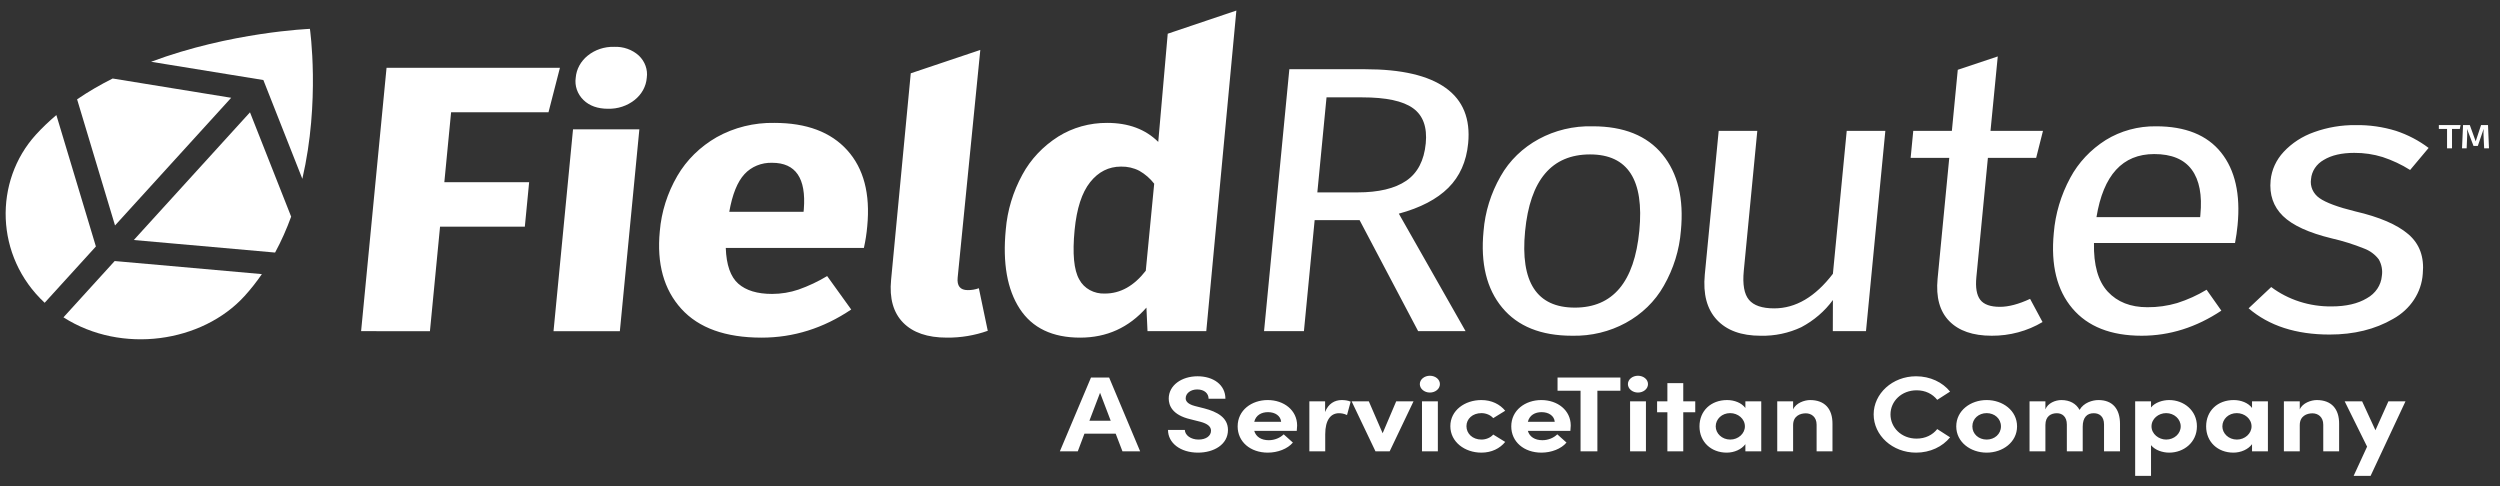
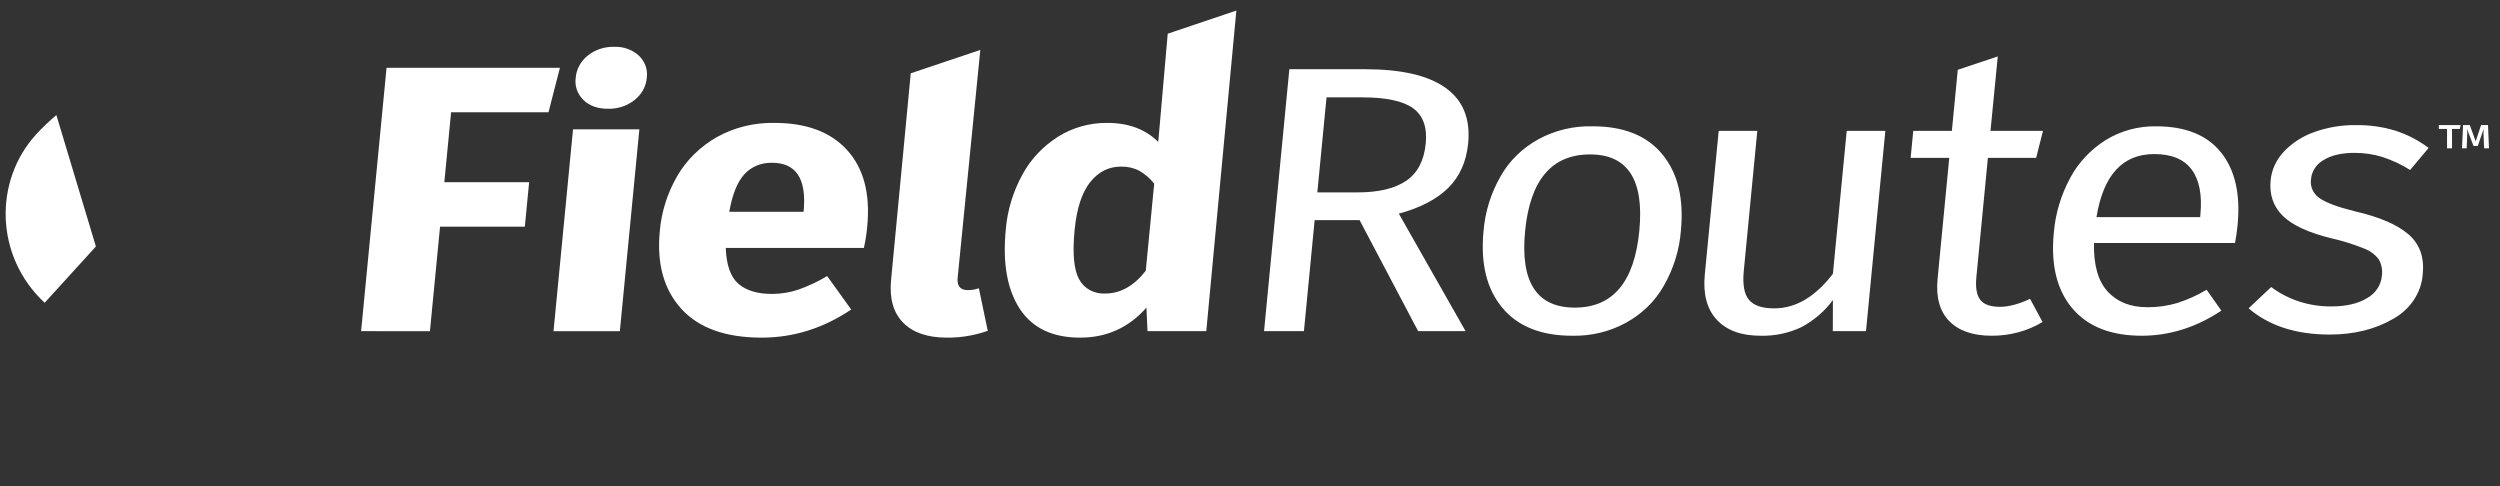
<svg xmlns="http://www.w3.org/2000/svg" width="221" height="43" viewBox="0 0 221 43" fill="none">
  <rect x="0" y="0" width="221" height="43" fill="#333333" stroke="none" />
-   <path fill-rule="evenodd" clip-rule="evenodd" d="M126.4 34.702C126.892 34.702 127.288 34.371 127.288 33.954C127.288 33.538 126.892 33.216 126.4 33.216C125.918 33.216 125.512 33.538 125.512 33.954C125.512 34.371 125.918 34.702 126.4 34.702ZM127.106 39.899V35.478H125.704V39.899H127.106ZM108.552 38.006C108.552 39.303 107.299 40.013 105.907 40.013C104.333 40.013 103.252 39.151 103.252 38.006H104.74C104.751 38.47 105.265 38.858 105.95 38.858C106.614 38.858 107.053 38.536 107.053 38.072C107.053 37.712 106.753 37.457 106.121 37.286L105.222 37.059C103.605 36.68 103.316 35.819 103.316 35.232C103.316 34.068 104.451 33.263 105.864 33.263C107.256 33.263 108.327 34.011 108.327 35.251H106.839C106.839 34.787 106.475 34.427 105.832 34.427C105.254 34.427 104.815 34.768 104.815 35.204C104.815 35.365 104.869 35.696 105.64 35.895L106.464 36.103C107.577 36.396 108.552 36.898 108.552 38.006ZM100.789 39.899L98.048 33.377H96.442L93.691 39.899H95.275L95.864 38.337H98.626L99.226 39.899H100.789ZM97.245 34.721L98.187 37.192H96.303L97.245 34.721ZM112.064 35.365C113.498 35.365 114.666 36.264 114.666 37.618C114.666 37.741 114.655 37.892 114.633 38.091H110.875C111.025 38.612 111.496 38.914 112.16 38.914C112.674 38.914 113.167 38.706 113.477 38.394L114.291 39.123C113.82 39.681 112.952 40.013 112.074 40.013C110.533 40.013 109.408 39.056 109.408 37.693C109.408 36.264 110.64 35.365 112.064 35.365ZM112.096 36.434C111.518 36.434 111.025 36.69 110.875 37.286H113.252C113.209 36.766 112.728 36.434 112.096 36.434ZM117.139 36.425C117.417 35.687 117.985 35.365 118.606 35.365C118.873 35.365 119.173 35.403 119.398 35.507L119.077 36.69C118.777 36.548 118.531 36.529 118.359 36.529C117.642 36.529 117.15 37.125 117.15 38.384V39.899H115.747V35.478H117.139V36.425ZM122.225 38.299L121.004 35.478H119.484L121.593 39.899H122.846L124.955 35.478H123.424L122.225 38.299ZM130.951 40.013C131.861 40.013 132.589 39.643 133.06 39.066L132 38.413C131.775 38.687 131.358 38.858 130.962 38.858C130.169 38.858 129.634 38.328 129.634 37.674C129.634 37.031 130.169 36.52 130.962 36.52C131.358 36.52 131.775 36.69 132 36.965L133.06 36.311C132.589 35.734 131.861 35.365 130.951 35.365C129.495 35.365 128.21 36.273 128.21 37.674C128.21 39.075 129.495 40.013 130.951 40.013ZM138.853 37.618C138.853 36.264 137.686 35.365 136.251 35.365C134.827 35.365 133.596 36.264 133.596 37.693C133.596 39.056 134.72 40.013 136.262 40.013C137.14 40.013 138.007 39.681 138.478 39.123L137.664 38.394C137.354 38.706 136.861 38.914 136.347 38.914C135.684 38.914 135.212 38.612 135.063 38.091H138.821C138.842 37.892 138.853 37.741 138.853 37.618ZM135.062 37.286C135.212 36.69 135.705 36.434 136.283 36.434C136.915 36.434 137.397 36.766 137.439 37.286H135.062ZM137.687 33.377V34.541H139.721V39.899H141.209V34.541H143.244V33.377H137.687ZM144.795 34.702C145.287 34.702 145.683 34.371 145.683 33.954C145.683 33.538 145.287 33.216 144.795 33.216C144.313 33.216 143.907 33.538 143.907 33.954C143.907 34.371 144.313 34.702 144.795 34.702ZM145.501 39.899V35.478H144.099V39.899H145.501ZM148.8 35.478V33.869H147.397V35.478H146.487V36.444H147.397V39.899H148.8V36.444H149.86V35.478H148.8ZM154.292 36.065C153.96 35.611 153.318 35.365 152.676 35.365C151.241 35.365 150.234 36.321 150.234 37.693C150.234 39.066 151.262 40.013 152.643 40.013C153.318 40.013 153.96 39.719 154.292 39.265V39.899H155.695V35.478H154.292V36.065ZM152.954 38.858C152.215 38.858 151.669 38.309 151.669 37.693C151.669 37.05 152.215 36.52 152.943 36.52C153.639 36.52 154.249 37.021 154.249 37.693C154.249 38.328 153.661 38.858 152.954 38.858ZM160.01 35.365C159.528 35.365 158.747 35.62 158.511 36.198V35.478H157.108V39.899H158.511V37.58C158.511 36.775 159.132 36.538 159.635 36.538C160.117 36.538 160.588 36.851 160.588 37.542V39.899H161.991V37.476C162.001 36.15 161.316 35.365 160.01 35.365ZM172.387 38.659C171.723 39.483 170.631 40.013 169.379 40.013C167.291 40.013 165.631 38.489 165.631 36.633C165.631 34.797 167.291 33.263 169.379 33.263C170.631 33.263 171.723 33.793 172.387 34.617L171.252 35.346C170.835 34.825 170.214 34.503 169.432 34.503C168.094 34.503 167.119 35.469 167.119 36.633C167.119 37.797 168.083 38.773 169.421 38.773C170.214 38.773 170.835 38.451 171.252 37.93L172.387 38.659ZM178.308 37.693C178.308 39.085 177.045 40.013 175.621 40.013C174.197 40.013 172.933 39.085 172.933 37.693C172.933 36.292 174.197 35.365 175.621 35.365C177.045 35.365 178.308 36.292 178.308 37.693ZM174.357 37.693C174.357 38.375 174.925 38.858 175.621 38.858C176.317 38.858 176.884 38.375 176.884 37.693C176.884 37.002 176.317 36.52 175.621 36.52C174.925 36.52 174.357 37.002 174.357 37.693ZM183.833 36.236C184.197 35.592 184.979 35.365 185.503 35.365C186.756 35.365 187.409 36.15 187.409 37.476V39.899H185.996V37.514C185.996 36.822 185.589 36.529 185.097 36.529C184.497 36.52 184.112 36.898 184.112 37.722V39.899H182.709V37.532C182.709 36.832 182.302 36.529 181.831 36.529C181.328 36.529 180.814 36.775 180.814 37.57V39.899H179.411V35.478H180.814V36.188C181.017 35.639 181.692 35.365 182.227 35.365C182.966 35.365 183.533 35.677 183.833 36.236ZM190.15 36.018C190.504 35.573 191.189 35.365 191.756 35.365C193.041 35.365 194.208 36.273 194.208 37.684C194.208 39.113 193.041 40.013 191.756 40.013C191.189 40.013 190.504 39.804 190.15 39.35V42.067H188.748V35.478H190.15V36.018ZM190.193 37.693C190.193 38.365 190.836 38.858 191.489 38.858C192.195 38.858 192.774 38.347 192.774 37.693C192.774 37.04 192.195 36.52 191.489 36.52C190.803 36.52 190.193 37.021 190.193 37.693ZM199.08 36.065C198.748 35.611 198.106 35.365 197.463 35.365C196.029 35.365 195.022 36.321 195.022 37.693C195.022 39.066 196.05 40.013 197.431 40.013C198.106 40.013 198.748 39.719 199.08 39.265V39.899H200.483V35.478H199.08V36.065ZM197.742 38.858C197.003 38.858 196.457 38.309 196.457 37.693C196.457 37.05 197.003 36.52 197.731 36.52C198.427 36.52 199.037 37.021 199.037 37.693C199.037 38.328 198.448 38.858 197.742 38.858ZM204.798 35.365C204.316 35.365 203.534 35.62 203.299 36.198V35.478H201.896V39.899H203.299V37.58C203.299 36.775 203.92 36.538 204.423 36.538C204.905 36.538 205.376 36.851 205.376 37.542V39.899H206.778V37.476C206.789 36.15 206.104 35.365 204.798 35.365ZM208.812 35.478L209.989 38.034L211.135 35.478H212.645L209.561 42.067H208.062L209.251 39.483L207.27 35.478H208.812Z" fill="white" />
  <path fill-rule="evenodd" clip-rule="evenodd" d="M180.561 28.468C179.223 29.268 177.66 29.689 176.065 29.679C174.407 29.679 173.156 29.247 172.313 28.384C171.469 27.522 171.126 26.273 171.283 24.639L172.315 13.954H168.901L169.132 11.569H172.545L173.067 6.17L176.602 4.988L175.96 11.569H180.599L179.997 13.954H175.73L174.71 24.504C174.622 25.424 174.737 26.089 175.055 26.503C175.374 26.918 175.954 27.124 176.795 27.124C177.56 27.124 178.449 26.889 179.46 26.42L180.561 28.468ZM211.795 11.564C212.847 11.912 213.826 12.424 214.69 13.077L213.055 15.026C212.301 14.551 211.484 14.167 210.624 13.883C209.817 13.633 208.97 13.508 208.118 13.514C207.005 13.514 206.107 13.721 205.424 14.135C204.773 14.5 204.353 15.131 204.295 15.832C204.193 16.475 204.478 17.119 205.04 17.512C205.608 17.915 206.664 18.307 208.21 18.688C210.34 19.181 211.902 19.852 212.896 20.704C213.891 21.555 214.316 22.72 214.173 24.198C214.067 25.85 213.082 27.346 211.542 28.195C209.956 29.114 208.088 29.574 205.936 29.574C202.967 29.574 200.58 28.801 198.776 27.255L200.775 25.375C202.278 26.503 204.164 27.109 206.102 27.088C207.388 27.088 208.431 26.847 209.233 26.365C209.992 25.946 210.485 25.214 210.555 24.399C210.634 23.898 210.541 23.387 210.288 22.937C209.963 22.5 209.505 22.161 208.972 21.964C208.052 21.594 207.1 21.296 206.126 21.073C204.096 20.58 202.657 19.92 201.809 19.091C200.962 18.262 200.6 17.209 200.723 15.933C200.814 15.008 201.216 14.133 201.873 13.429C202.599 12.648 203.524 12.047 204.566 11.681C205.737 11.257 206.986 11.046 208.244 11.059C209.45 11.041 210.651 11.212 211.795 11.564ZM217.516 11.058L217.448 11.395H216.758V13.115H216.319V11.395H215.594V11.058H217.516ZM220.026 13.115H219.599L219.547 12.005C219.543 11.925 219.541 11.828 219.541 11.716C219.541 11.618 219.547 11.514 219.558 11.405H219.553L219.039 12.899H218.657L218.092 11.416H218.087C218.098 11.532 218.104 11.654 218.104 11.784L218.098 12.005L218.052 13.115H217.642L217.733 11.058H218.332L218.851 12.494L219.325 11.058H219.94L220.026 13.115ZM185.107 21.48H197.576C197.678 20.943 197.753 20.417 197.802 19.901C198.067 17.169 197.581 15.03 196.345 13.484C195.109 11.938 193.192 11.165 190.594 11.165C189.015 11.144 187.467 11.566 186.154 12.375C184.812 13.222 183.73 14.374 183.011 15.718C182.186 17.245 181.691 18.905 181.554 20.607C181.284 23.43 181.831 25.647 183.196 27.26C184.561 28.872 186.604 29.679 189.326 29.679C191.799 29.678 194.146 28.939 196.368 27.461L195.062 25.612C194.251 26.102 193.378 26.497 192.462 26.789C191.611 27.04 190.722 27.165 189.828 27.158C188.345 27.159 187.177 26.7 186.325 25.781C185.473 24.862 185.067 23.428 185.107 21.48ZM193.749 14.996C194.427 15.914 194.682 17.247 194.513 18.994L194.494 19.196H185.328C185.934 15.478 187.635 13.619 190.431 13.619C191.964 13.618 193.07 14.077 193.749 14.996ZM162.021 29.275H164.953L166.664 11.57H163.25L162.029 24.202C160.471 26.241 158.74 27.26 156.836 27.26C155.772 27.26 155.03 27.008 154.608 26.504C154.186 26 154.034 25.144 154.151 23.934L155.345 11.57H151.932L150.704 24.27C150.538 25.994 150.892 27.326 151.766 28.268C152.64 29.209 153.931 29.68 155.637 29.68C156.886 29.709 158.123 29.449 159.236 28.923C160.354 28.33 161.31 27.509 162.029 26.521L162.021 29.275ZM146.96 13.652C148.321 15.31 148.865 17.561 148.59 20.405C148.456 22.102 147.943 23.755 147.082 25.26C145.52 28.044 142.37 29.76 138.972 29.679C136.227 29.679 134.167 28.85 132.793 27.192C131.418 25.535 130.869 23.284 131.145 20.438C131.278 18.741 131.791 17.088 132.652 15.583C134.221 12.788 137.387 11.071 140.798 11.165C143.545 11.165 145.599 11.994 146.96 13.652ZM134.818 20.439C134.384 24.941 135.849 27.192 139.214 27.193C142.578 27.194 144.479 24.931 144.916 20.404C145.352 15.902 143.899 13.651 140.56 13.651C137.17 13.652 135.255 15.914 134.818 20.439ZM116.215 19.459H120.187L125.362 29.27H129.555L123.656 18.887C125.561 18.371 127.02 17.61 128.033 16.602C129.045 15.595 129.629 14.284 129.785 12.671C129.995 10.499 129.33 8.864 127.791 7.767C126.252 6.669 123.887 6.12 120.695 6.12H113.978L111.742 29.27H115.267L116.215 19.459ZM124.308 15.982C123.302 16.666 121.871 17.007 120.015 17.007L116.453 17.007L117.265 8.607H120.419C122.523 8.606 124.02 8.925 124.909 9.564C125.799 10.204 126.175 11.24 126.037 12.673C125.89 14.196 125.314 15.299 124.308 15.982Z" fill="white" />
  <path fill-rule="evenodd" clip-rule="evenodd" d="M109.295 0.933L106.635 29.275H101.44L101.344 27.193C99.787 28.962 97.833 29.847 95.484 29.847C93.035 29.847 91.255 28.996 90.146 27.295C89.036 25.593 88.624 23.263 88.91 20.305C89.049 18.608 89.549 16.953 90.381 15.434C91.11 14.084 92.2 12.928 93.547 12.074C94.823 11.275 96.333 10.853 97.875 10.864C99.756 10.864 101.261 11.424 102.389 12.544L103.227 2.98L109.295 0.933ZM101.287 23.933L102.031 16.239C101.678 15.781 101.231 15.393 100.714 15.097C100.221 14.842 99.663 14.715 99.099 14.727C98.01 14.727 97.1 15.186 96.369 16.104C95.637 17.023 95.179 18.434 94.995 20.338C94.794 22.421 94.931 23.878 95.407 24.706C95.826 25.504 96.722 25.994 97.681 25.95C99.04 25.95 100.241 25.278 101.287 23.934V23.933ZM79.835 28.52C78.968 27.635 78.614 26.375 78.772 24.74L80.511 6.48L86.659 4.414L84.657 24.538C84.585 25.278 84.883 25.647 85.551 25.646C85.886 25.649 86.219 25.592 86.531 25.479L87.318 29.242C86.164 29.653 84.935 29.859 83.698 29.846C81.99 29.846 80.703 29.404 79.835 28.52ZM64.158 21.917H76.368C76.509 21.285 76.608 20.646 76.664 20.003C76.941 17.136 76.353 14.895 74.9 13.283C73.448 11.67 71.299 10.864 68.454 10.864C66.661 10.83 64.894 11.267 63.361 12.124C61.893 12.964 60.691 14.146 59.875 15.551C58.996 17.063 58.469 18.728 58.326 20.439C58.049 23.307 58.681 25.592 60.224 27.294C61.767 28.996 64.134 29.847 67.325 29.847C70.145 29.847 72.786 29.018 75.247 27.361L73.12 24.404C72.326 24.884 71.479 25.283 70.593 25.597C69.844 25.851 69.053 25.982 68.255 25.983C66.945 25.983 65.947 25.68 65.263 25.076C64.579 24.472 64.21 23.418 64.158 21.917ZM68.262 14.391C70.34 14.391 71.272 15.758 71.058 18.491L71.035 18.725H64.467C64.739 17.18 65.187 16.071 65.808 15.399C66.415 14.732 67.32 14.361 68.262 14.391ZM57.175 6.877C57.278 6.159 57.02 5.437 56.475 4.916C55.894 4.385 55.098 4.104 54.282 4.14C53.429 4.118 52.597 4.396 51.956 4.916C51.334 5.414 50.952 6.12 50.893 6.877C50.79 7.593 51.041 8.314 51.577 8.84C52.109 9.357 52.835 9.615 53.752 9.615C54.611 9.635 55.447 9.358 56.096 8.84C56.726 8.346 57.115 7.639 57.175 6.877ZM54.795 29.277L56.519 11.435H50.655L48.931 29.277H54.795ZM34.171 5.991L31.921 29.275L38.006 29.276L38.9 20.037H46.395L46.776 16.105H39.279L39.877 9.923H48.487L49.498 5.991H34.171Z" fill="white" />
-   <path fill-rule="evenodd" clip-rule="evenodd" d="M23.281 7.075L26.727 15.809C28.317 8.954 27.398 2.565 27.397 2.551C27.382 2.553 20.399 2.827 13.355 5.461L23.281 7.075Z" fill="white" />
-   <path fill-rule="evenodd" clip-rule="evenodd" d="M20.437 8.644L9.959 6.94C8.875 7.484 7.819 8.095 6.815 8.78L10.168 19.93L20.437 8.644Z" fill="white" />
-   <path fill-rule="evenodd" clip-rule="evenodd" d="M24.318 22.326C24.876 21.295 25.345 20.229 25.738 19.151L22.099 9.929L19.36 12.939L19.361 12.939L11.829 21.217L24.318 22.326Z" fill="white" />
  <path fill-rule="evenodd" clip-rule="evenodd" d="M8.477 21.789L4.983 10.172C4.346 10.71 3.739 11.283 3.177 11.9C-0.553 16 -0.466 22.657 3.948 26.766L8.477 21.789Z" fill="white" />
-   <path fill-rule="evenodd" clip-rule="evenodd" d="M10.137 23.076L5.61 28.052C10.764 31.348 17.889 30.27 21.618 26.171C22.18 25.554 22.686 24.903 23.15 24.232L10.137 23.076Z" fill="white" />
</svg>